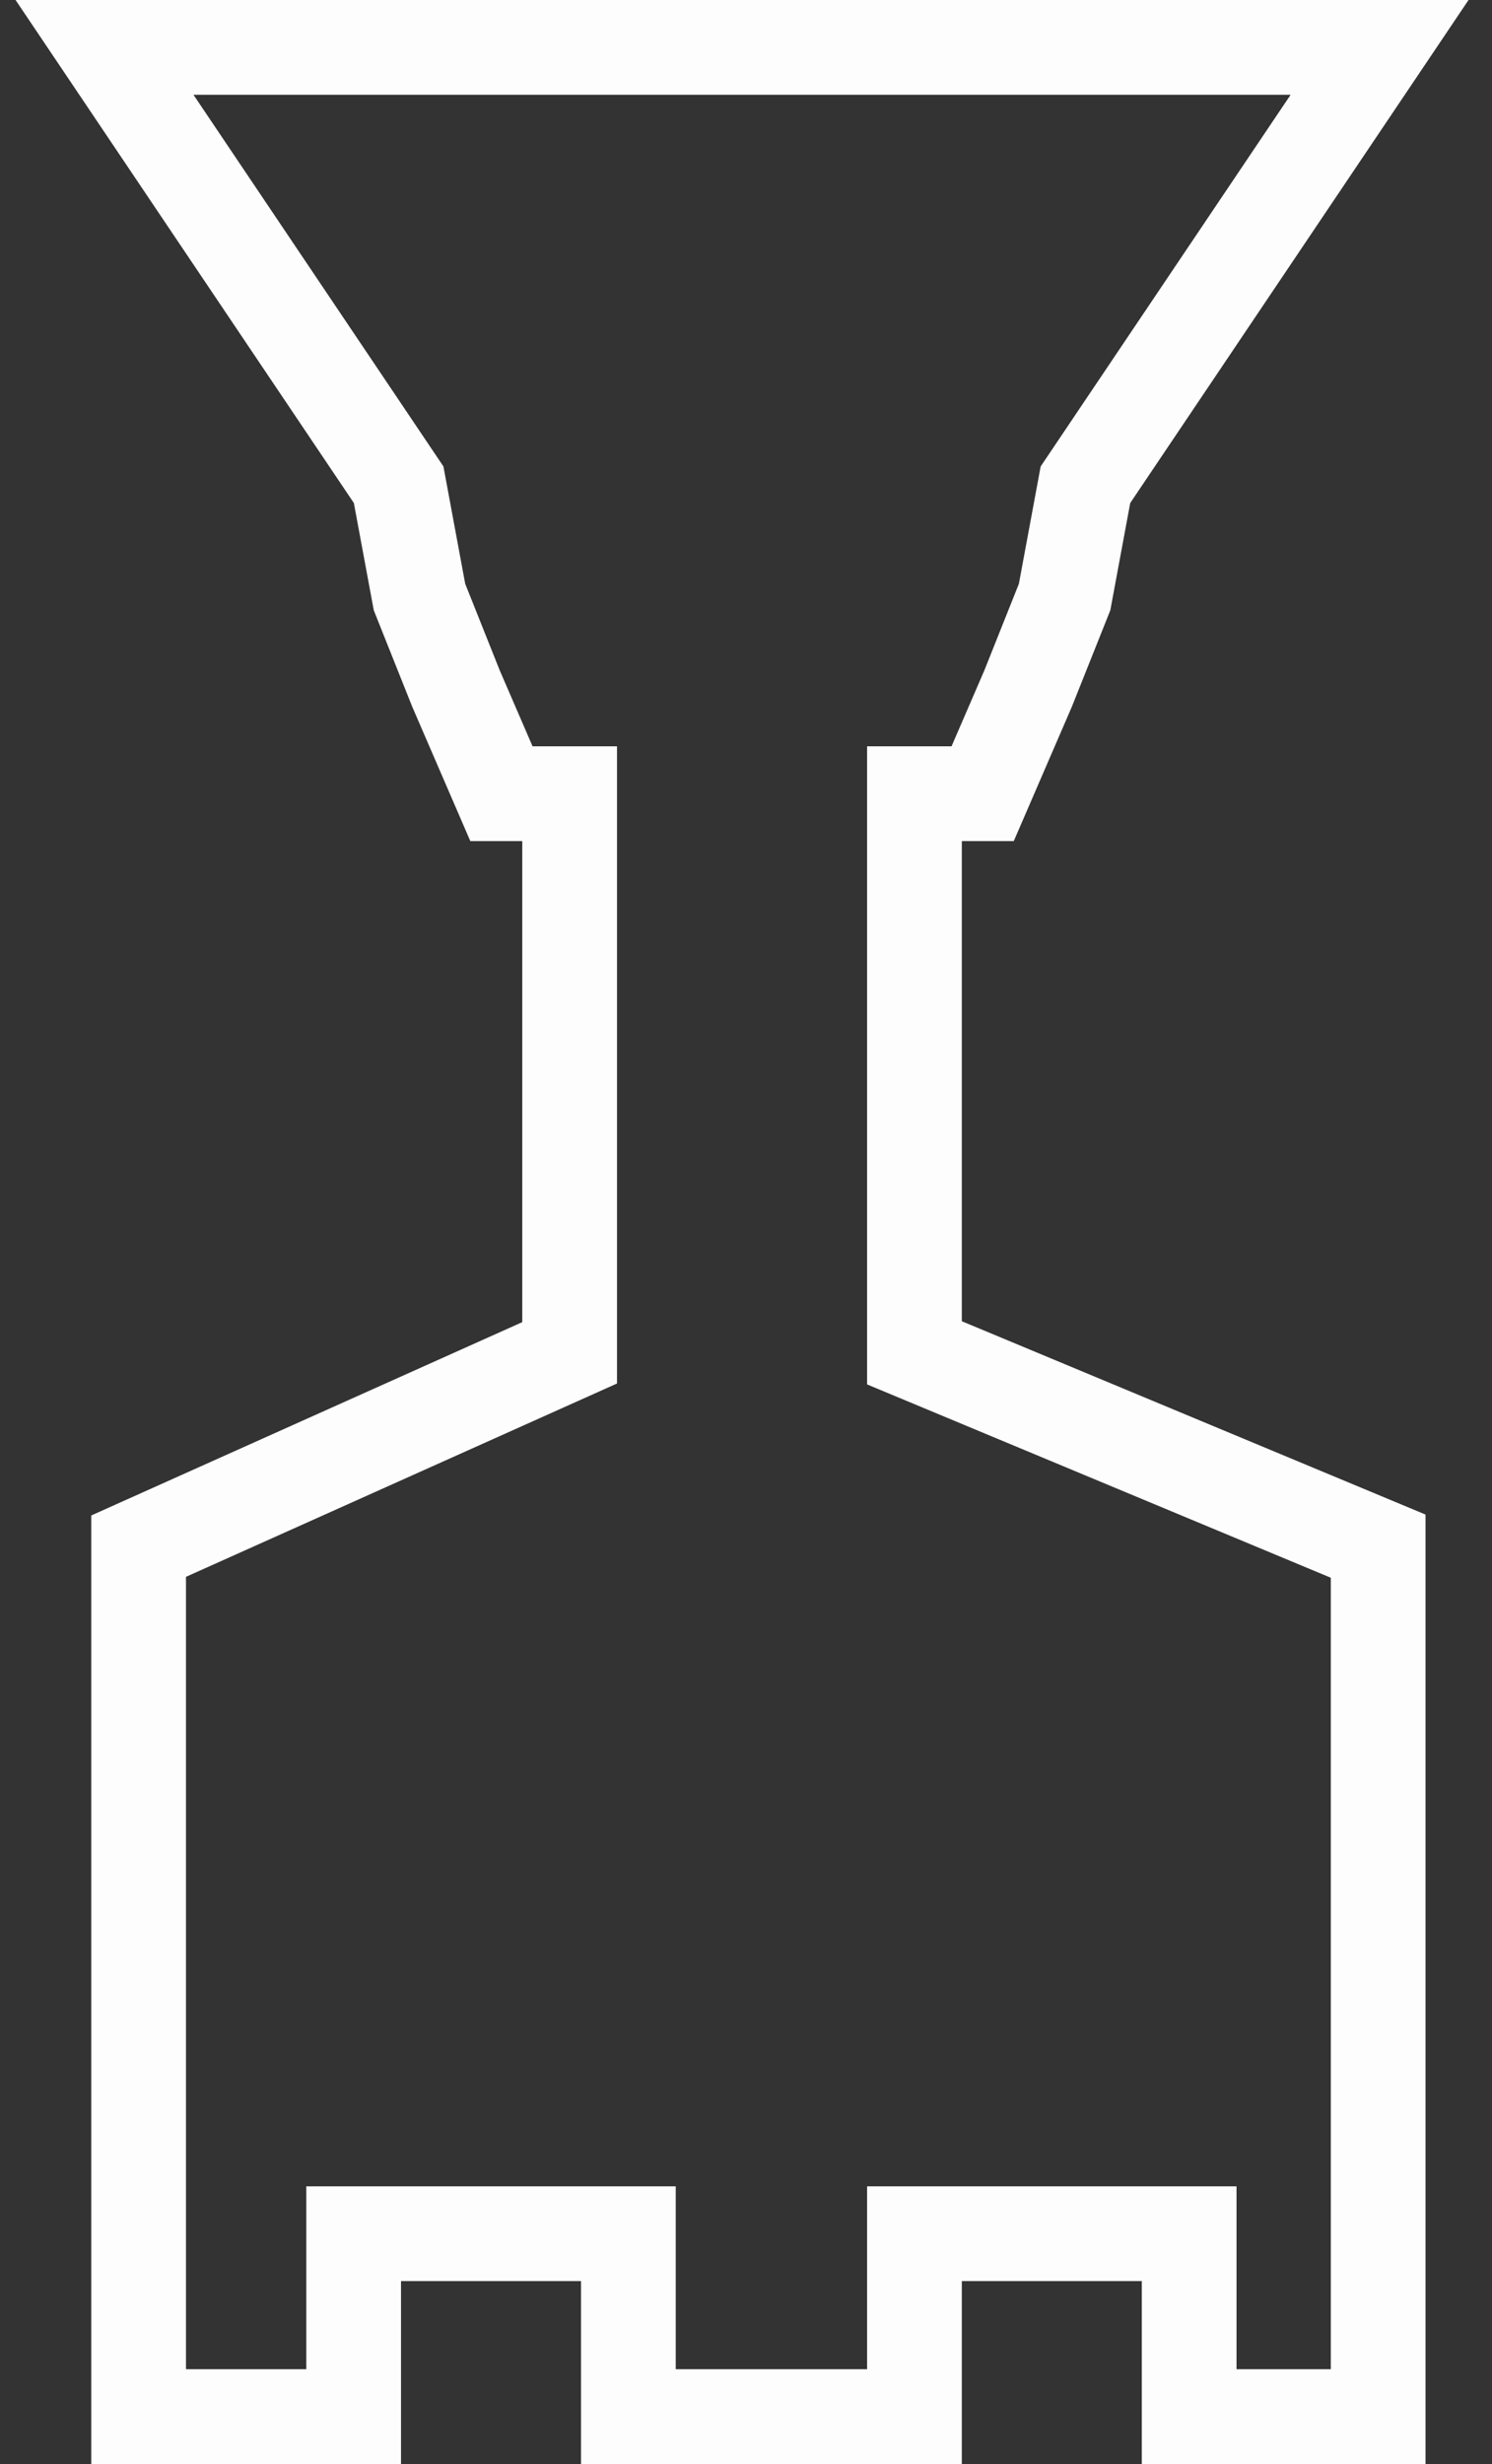
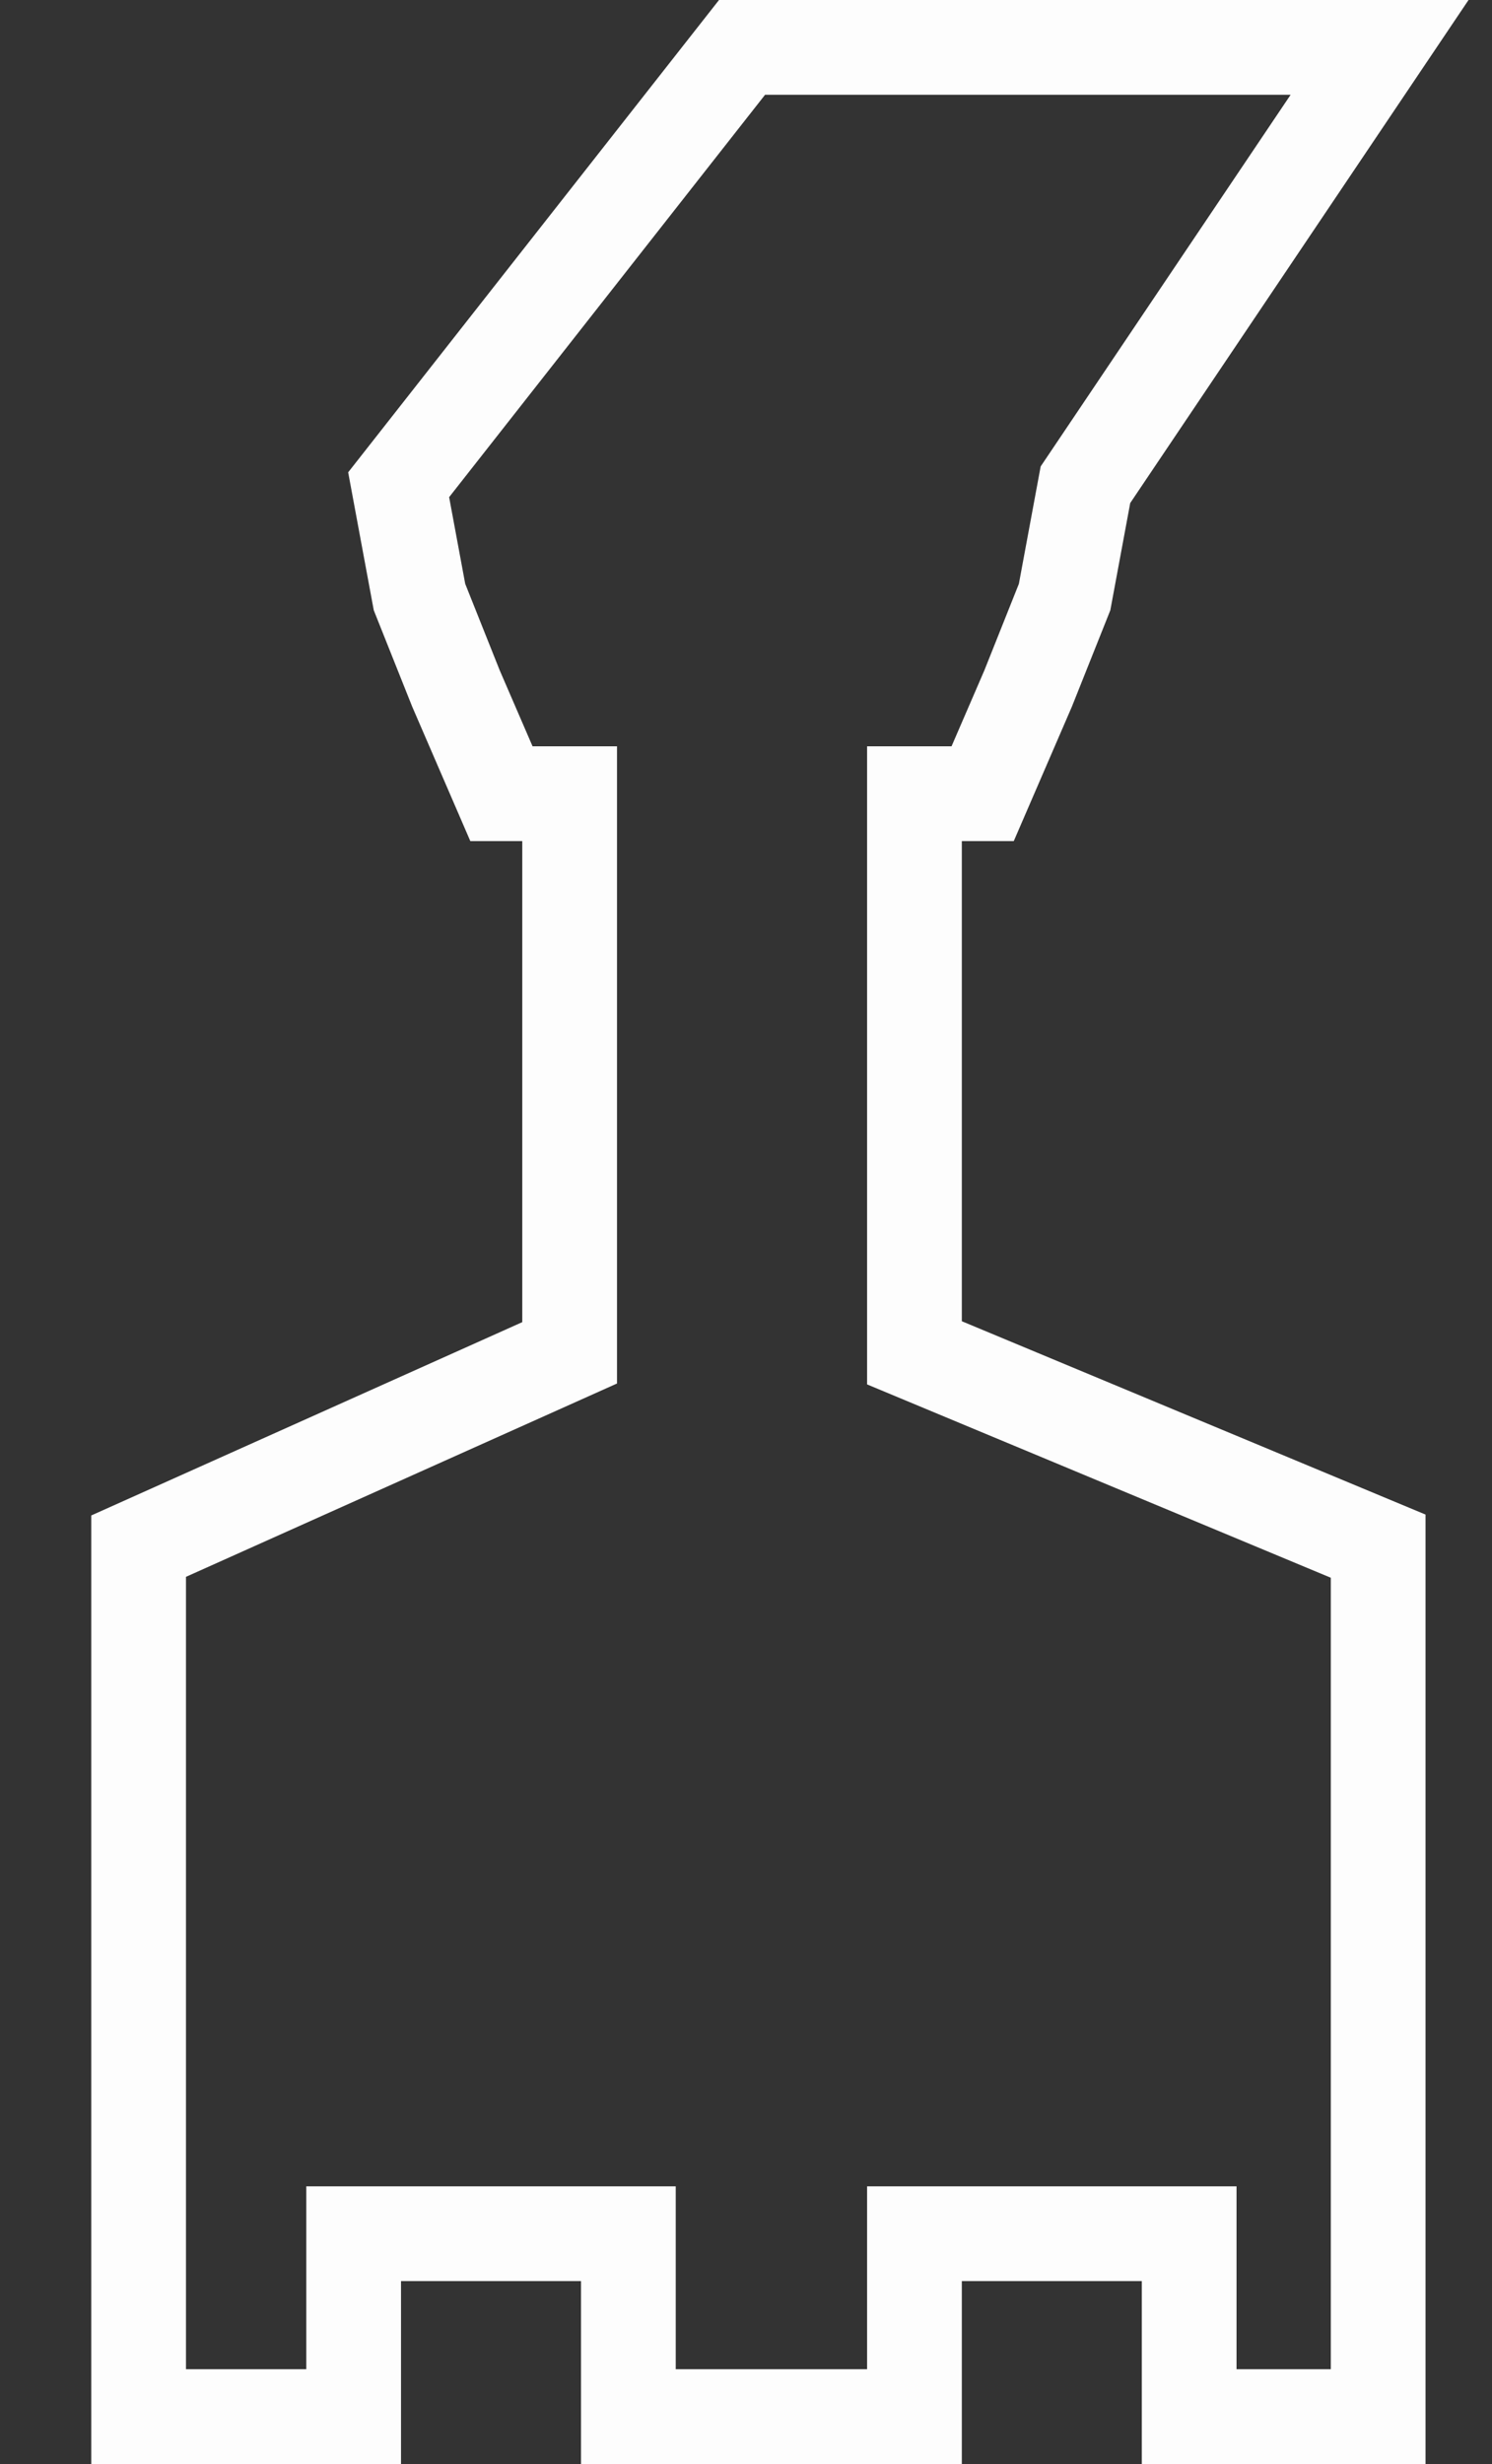
<svg xmlns="http://www.w3.org/2000/svg" width="63" height="104" viewBox="0 0 63 104" fill="none">
  <rect x="0" y="0" width="63" height="104" fill="#333333" stroke="none" />
-   <path d="M44.953 25.2L45.833 20.46L58.253 2H31.333H4.413L16.833 20.46L17.713 25.2L19.253 29.06L21.173 33.5H24.053V57.1L5.853 65.26V102H14.933V94.28H26.533V102H32.693H38.613V94.28H50.213V102H58.193V65.26L38.613 57.1V33.5H41.493L43.413 29.06L44.953 25.2Z" stroke="#FDFDFD" stroke-width="4" stroke-miterlimit="10" />
+   <path d="M44.953 25.2L45.833 20.46L58.253 2H31.333L16.833 20.46L17.713 25.2L19.253 29.06L21.173 33.5H24.053V57.1L5.853 65.26V102H14.933V94.28H26.533V102H32.693H38.613V94.28H50.213V102H58.193V65.26L38.613 57.1V33.5H41.493L43.413 29.06L44.953 25.2Z" stroke="#FDFDFD" stroke-width="4" stroke-miterlimit="10" />
</svg>